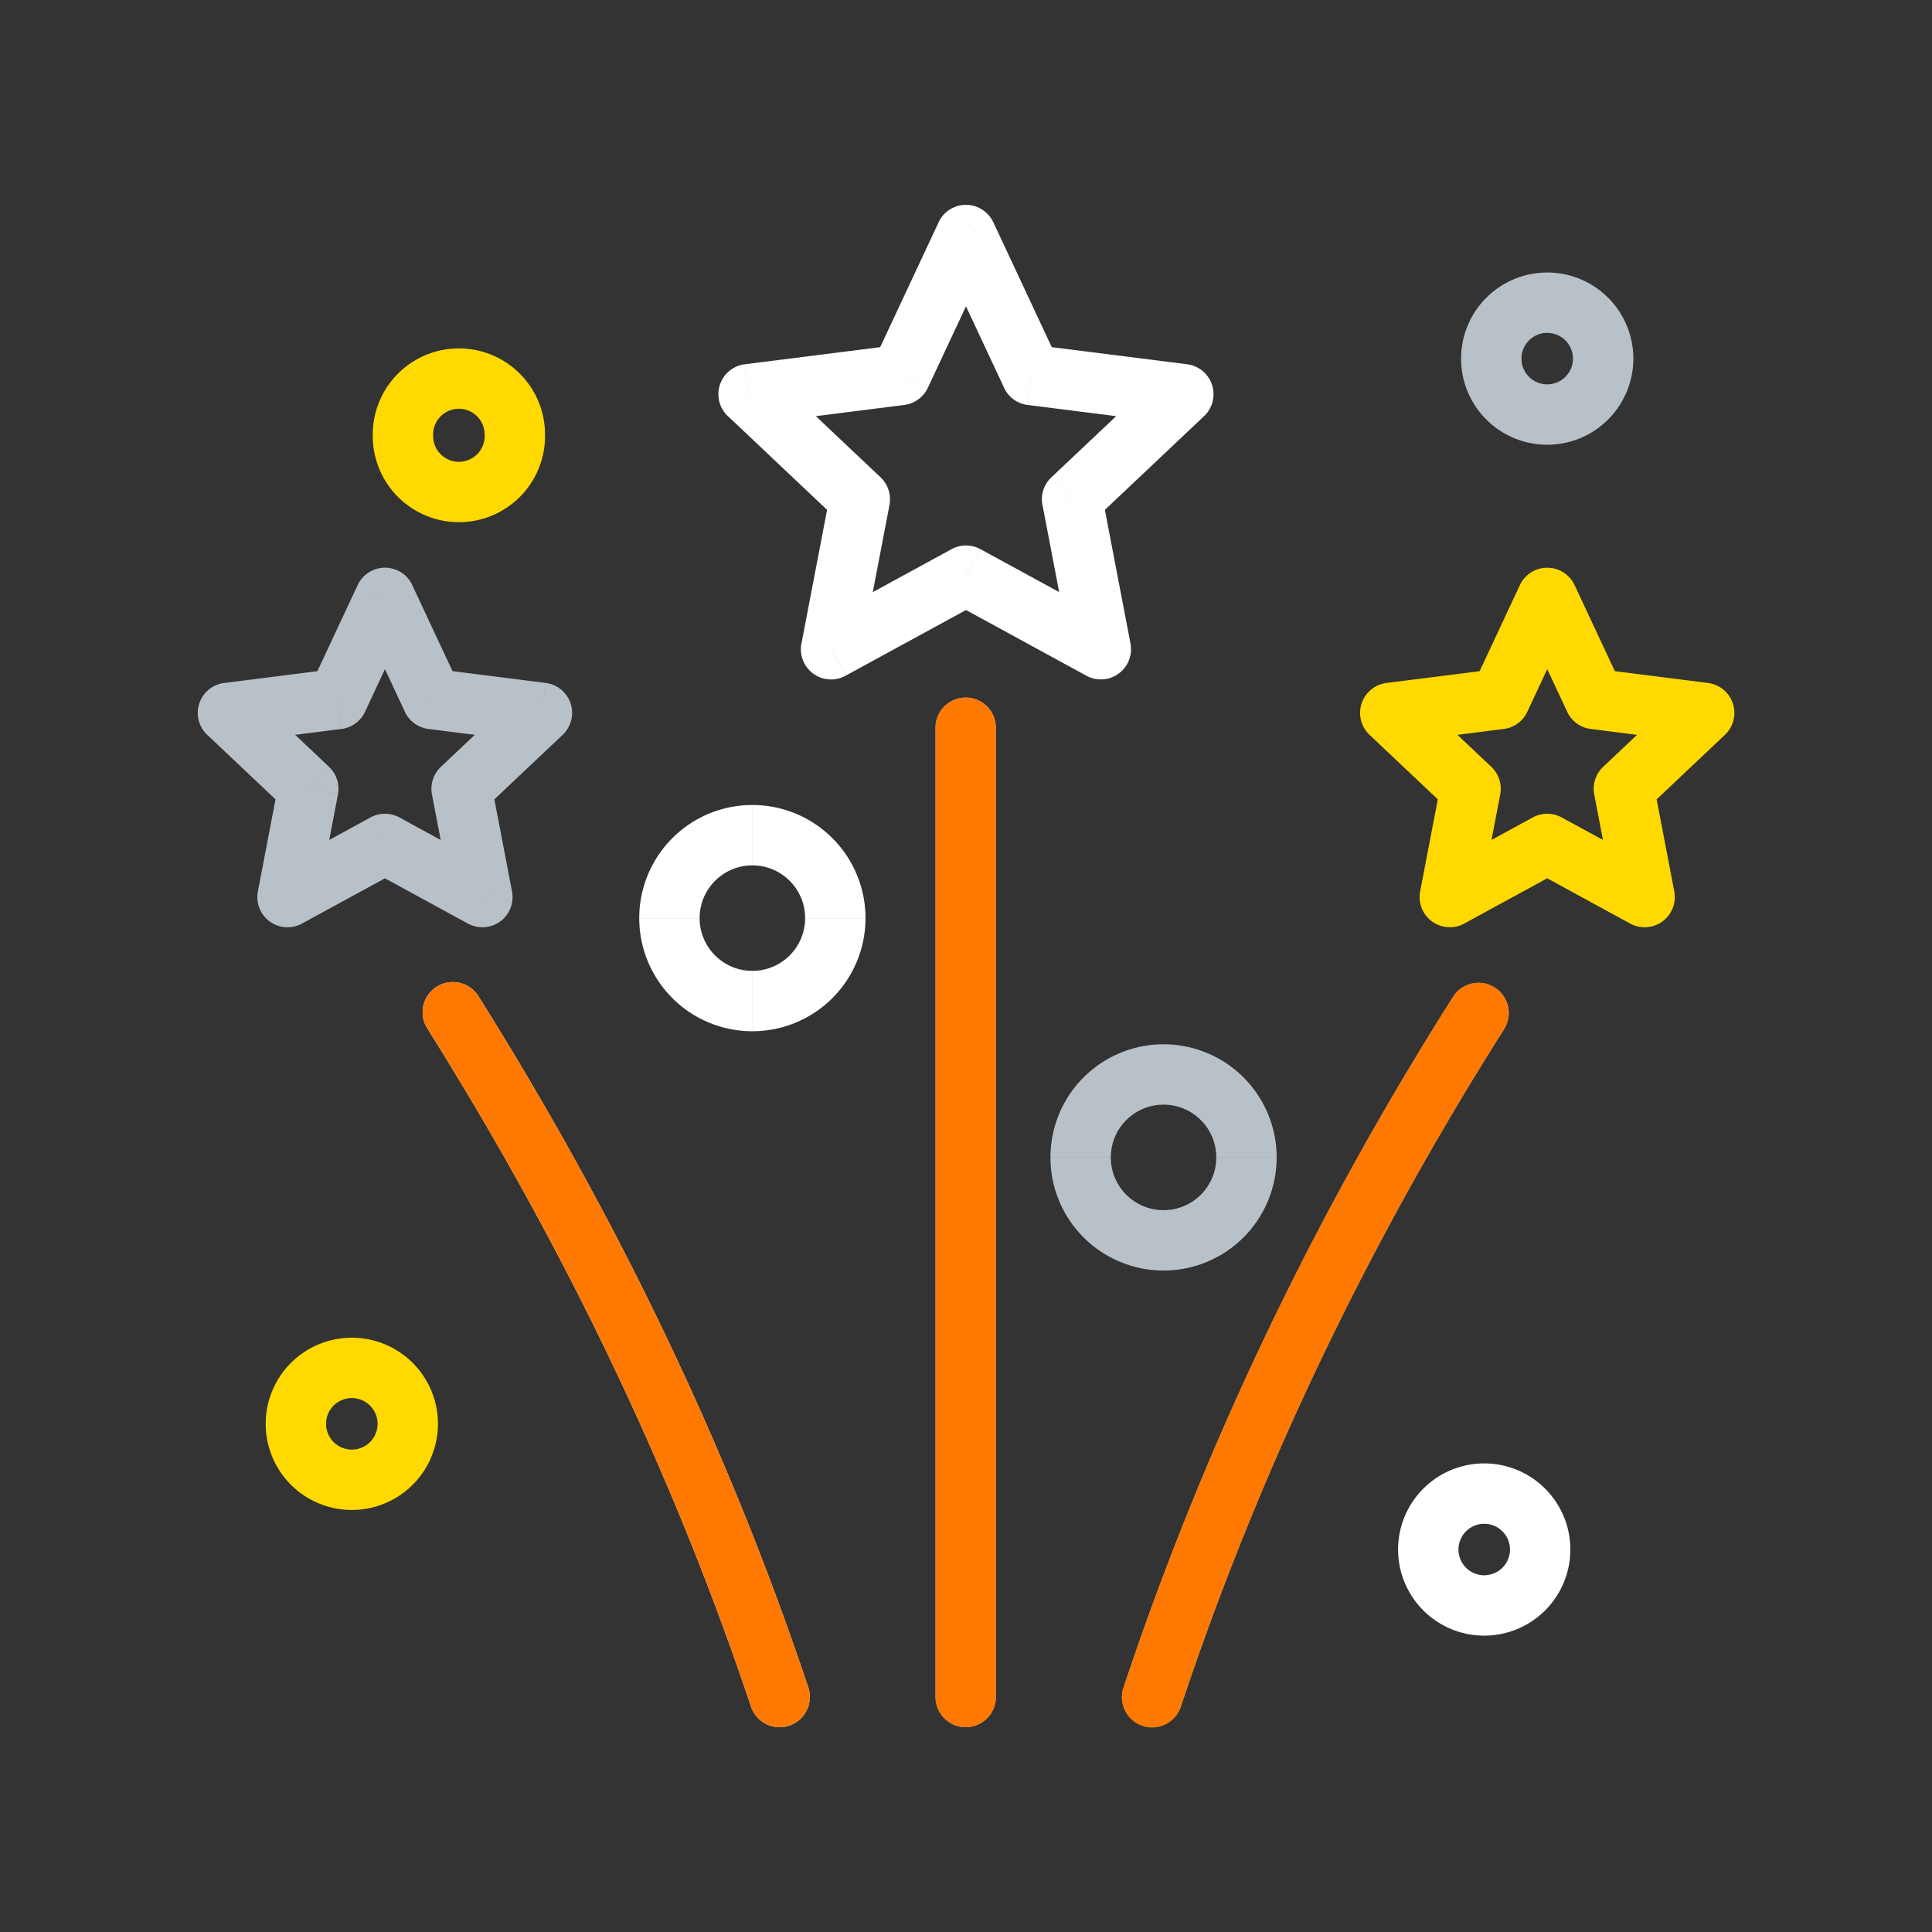
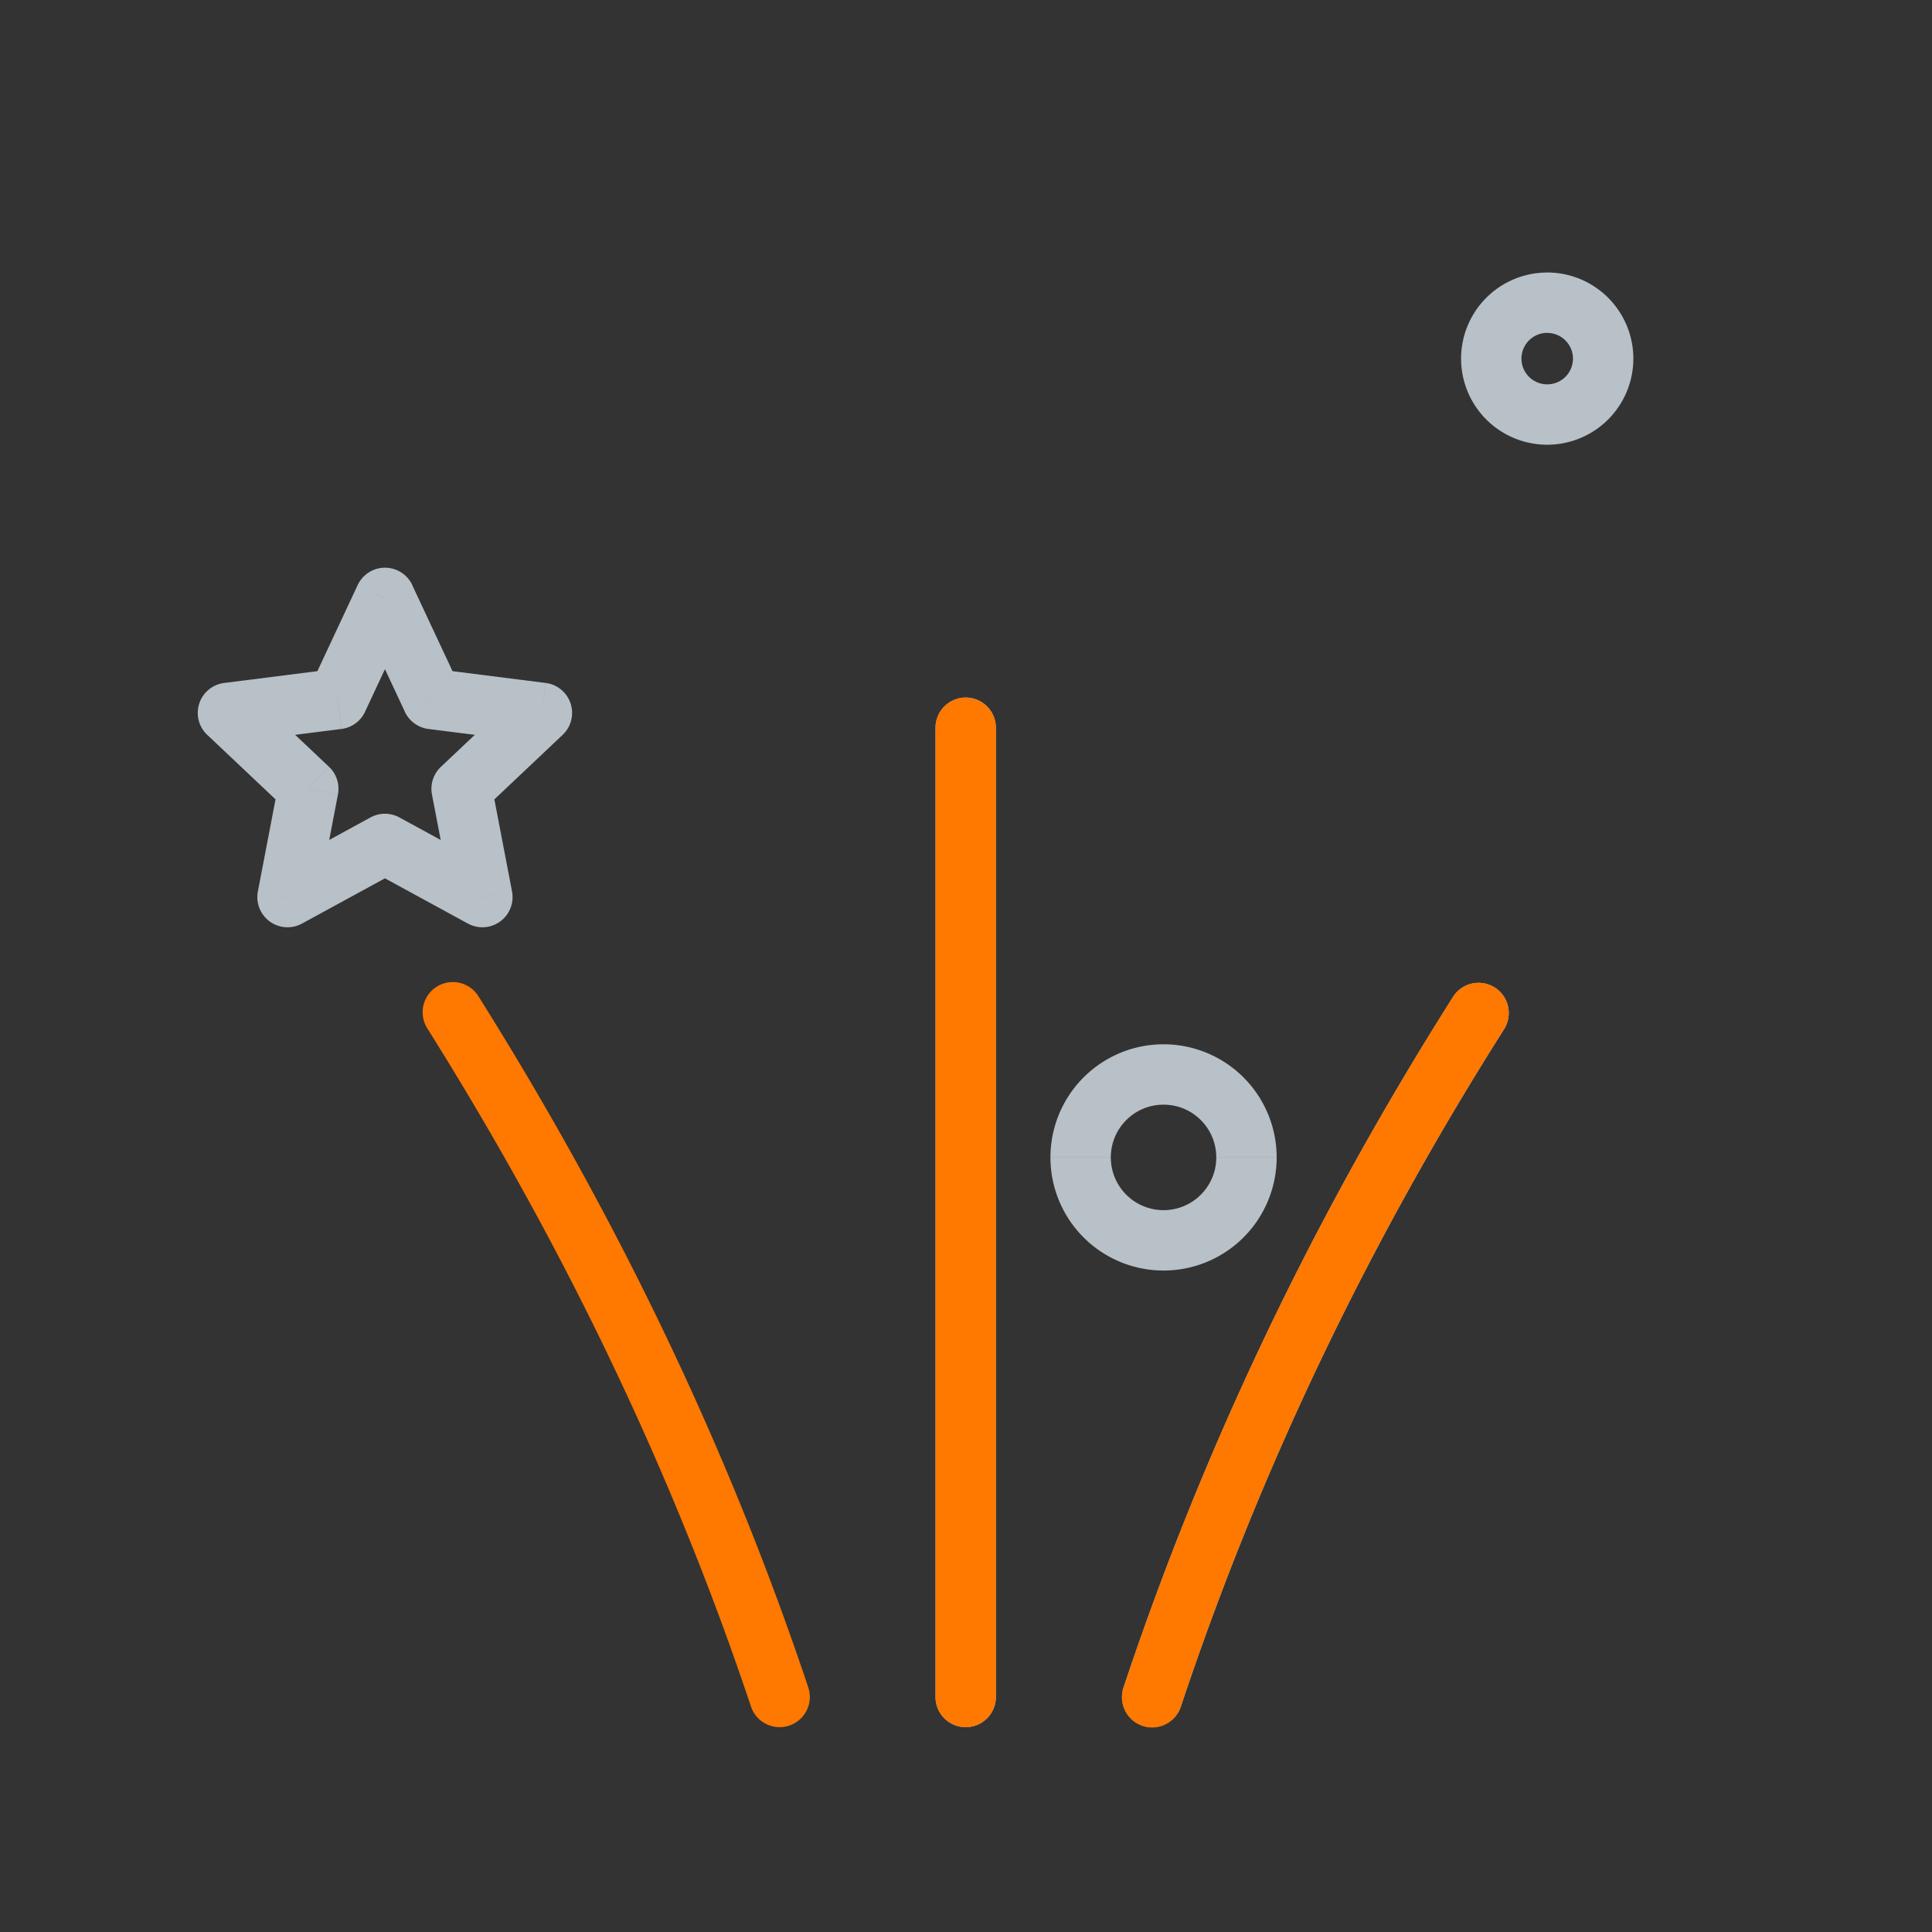
<svg xmlns="http://www.w3.org/2000/svg" width="48" height="48" fill="none">
  <rect width="100%" height="100%" fill="#333333" stroke="none" />
-   <path d="M38.44 14.855l-1.174 2.512-2.725.345 1.995 1.885-.516 2.69 2.42-1.32 2.42 1.32-.515-2.69 1.995-1.885-2.724-.345-1.175-2.512zM7.352 35.322a1.39 1.39 0 102.778 0 1.39 1.39 0 00-2.778 0zm2.66-24.526a1.39 1.39 0 102.779 0 1.39 1.39 0 00-2.78 0z" stroke="#FFD900" stroke-width="1.5" stroke-linejoin="round" />
-   <path d="M11.897 24.769a.75.75 0 10-1.27.797l1.27-.797zm6.761 17.63a.75.75 0 001.423-.476l-1.423.475zm3.714-33.082l.094.744a.75.75 0 00.585-.426l-.68-.318zm1.627-3.477l.679-.318a.75.75 0 00-1.359 0l.68.318zm-2.637 6.564l.736.142a.75.75 0 00-.221-.687l-.515.545zm-2.763-2.61l-.095-.744a.75.75 0 00-.42 1.29l.515-.546zm5.4 4.508l.359-.658a.75.75 0 00-.718 0l.359.658zm-3.351 1.828l-.737-.141a.75.75 0 001.096.8l-.36-.66zm4.978-6.813l-.68.318a.75.75 0 00.585.426l.095-.744zm1.01 3.087l-.515-.545a.75.75 0 00-.222.687l.737-.142zm2.763-2.61l.515.546a.75.75 0 00-.421-1.29l-.094.744zm-2.05 6.336l-.359.658a.75.75 0 001.096-.8l-.736.142zm-16.723 9.436c3.43 5.465 6.107 11.076 8.032 16.832l1.423-.475c-1.965-5.876-4.694-11.595-8.184-17.154l-1.27.797zM23.052 9.635l1.627-3.477-1.359-.636-1.627 3.477 1.359.636zm-1.174 2.224l-2.763-2.61-1.03 1.09 2.762 2.61 1.03-1.09zm-3.184-1.32l3.773-.478-.189-1.488-3.773.477.189 1.489zm4.947 3.105l-3.351 1.827.718 1.317 3.35-1.827-.717-1.317zm-2.256 2.627l.714-3.725-1.473-.283-.714 3.726 1.473.282zm4.92-7.272l-1.626-3.477-1.359.636 1.627 3.477 1.359-.636zm.847 3.95l2.763-2.61-1.03-1.09-2.763 2.61 1.03 1.09zm2.342-3.899l-3.773-.477-.189 1.488 3.774.478.188-1.489zm-5.853 5.91l3.35 1.828.719-1.317-3.351-1.827-.718 1.317zm4.446 1.029l-.714-3.726-1.473.283.714 3.725 1.473-.282zm-9.395 8.132a1.31 1.31 0 01-1.31-1.31h-1.5a2.81 2.81 0 002.81 2.81v-1.5zm1.311-1.31a1.31 1.31 0 01-1.31 1.31v1.5a2.81 2.81 0 002.81-2.81h-1.5zm-1.31-1.311c.723 0 1.31.586 1.31 1.31h1.5a2.81 2.81 0 00-2.81-2.81v1.5zm0-1.5a2.81 2.81 0 00-2.811 2.81h1.5c0-.724.587-1.31 1.31-1.31V20zm18.182 19.137a.64.64 0 01-.64-.64h-1.5a2.14 2.14 0 002.14 2.14v-1.5zm.64-.64a.64.64 0 01-.64.64v1.5a2.14 2.14 0 002.14-2.14h-1.5zm-.64-.639a.64.64 0 01.64.64h1.5a2.14 2.14 0 00-2.14-2.14v1.5zm0-1.5a2.14 2.14 0 00-2.14 2.14h1.5a.64.64 0 01.64-.64v-1.5z" fill="#fff" />
  <path d="M24.743 18.081a.75.75 0 00-1.5 0h1.5zm-1.5 24.08a.75.75 0 101.5 0h-1.5zm14.125-16.592a.75.75 0 00-1.267-.803l1.267.803zm-9.453 16.354a.75.75 0 101.424.474l-1.424-.474zM8.39 17.367l.094.744a.75.75 0 00.585-.426l-.679-.318zm1.175-2.511l.68-.318a.75.75 0 00-1.36 0l.68.318zM7.66 19.597l.736.141a.75.75 0 00-.221-.686l-.515.545zm-1.996-1.885l-.094-.744a.75.75 0 00-.421 1.29l.515-.546zm3.9 3.256l.36-.659a.75.75 0 00-.719 0l.36.659zm-2.42 1.32l-.737-.142a.75.75 0 001.096.8l-.359-.658zm3.595-4.92l-.68.317a.75.75 0 00.586.426l.094-.744zm.73 2.229l-.515-.545a.75.75 0 00-.222.686l.737-.141zm1.995-1.885l.515.545a.75.75 0 00-.42-1.289l-.095.744zm-1.48 4.576l-.359.658a.75.75 0 001.096-.8l-.737.142zm11.259-4.207v24.08h1.5V18.08h-1.5zm12.859 6.685c-3.512 5.539-6.23 11.282-8.187 17.157l1.424.474c1.917-5.758 4.582-11.39 8.03-16.828l-1.267-.803zm-27.034-7.08l1.175-2.512-1.358-.636L7.71 17.05l1.358.636zm-.893 1.366l-1.996-1.885-1.03 1.09 1.995 1.885 1.03-1.09zm-2.417-.596l2.725-.345-.188-1.488-2.725.345.188 1.488zm3.447 1.853l-2.42 1.32.718 1.317 2.42-1.32-.718-1.317zm-1.324 2.12l.515-2.69-1.473-.283-.516 2.69 1.474.283zm3.537-5.38l-1.175-2.51-1.358.635 1.175 2.511 1.358-.636zm.566 3.093l1.995-1.885-1.03-1.09-1.995 1.885 1.03 1.09zm1.574-3.174l-2.725-.345-.188 1.488 2.725.345.188-1.488zm-4.353 4.658l2.42 1.32.718-1.317-2.42-1.32-.718 1.317zm3.516.52l-.516-2.69-1.473.282.516 2.69 1.473-.282zm16.187 7.92a1.31 1.31 0 01-1.31-1.31h-1.5a2.81 2.81 0 002.81 2.81v-1.5zm1.31-1.31a1.31 1.31 0 01-1.31 1.31v1.5a2.81 2.81 0 002.81-2.81h-1.5zm-1.31-1.311c.724 0 1.31.587 1.31 1.31h1.5a2.81 2.81 0 00-2.81-2.81v1.5zm0-1.5a2.81 2.81 0 00-2.81 2.81h1.5c0-.723.586-1.31 1.31-1.31v-1.5zM38.44 9.549a.64.64 0 01-.64-.64h-1.5a2.14 2.14 0 002.14 2.14v-1.5zm.64-.64a.64.64 0 01-.64.64v1.5a2.14 2.14 0 002.14-2.14h-1.5zm-.64-.638a.64.64 0 01.64.639h1.5a2.14 2.14 0 00-2.14-2.14v1.5zm0-1.5A2.14 2.14 0 0036.3 8.91h1.5a.64.64 0 01.64-.64v-1.5z" fill="#B8C1C7" />
  <path d="M24.742 18.081a.75.75 0 00-1.5 0h1.5zm-1.5 24.08a.75.75 0 101.5 0h-1.5zm14.126-16.592a.75.75 0 10-1.267-.803l1.267.803zm-9.453 16.354a.75.75 0 101.423.474l-1.423-.474zm-4.673-23.842v24.08h1.5V18.08h-1.5zm12.859 6.685c-3.511 5.539-6.23 11.282-8.186 17.157l1.423.474c1.917-5.758 4.583-11.39 8.03-16.828l-1.267-.803zm-24.204.003a.75.75 0 10-1.27.797l1.27-.797zm6.761 17.63a.75.75 0 001.423-.476l-1.423.475zm-8.032-16.833c3.43 5.465 6.107 11.076 8.032 16.832l1.423-.475c-1.965-5.876-4.694-11.595-8.184-17.154l-1.27.797z" fill="#FF7800" />
</svg>